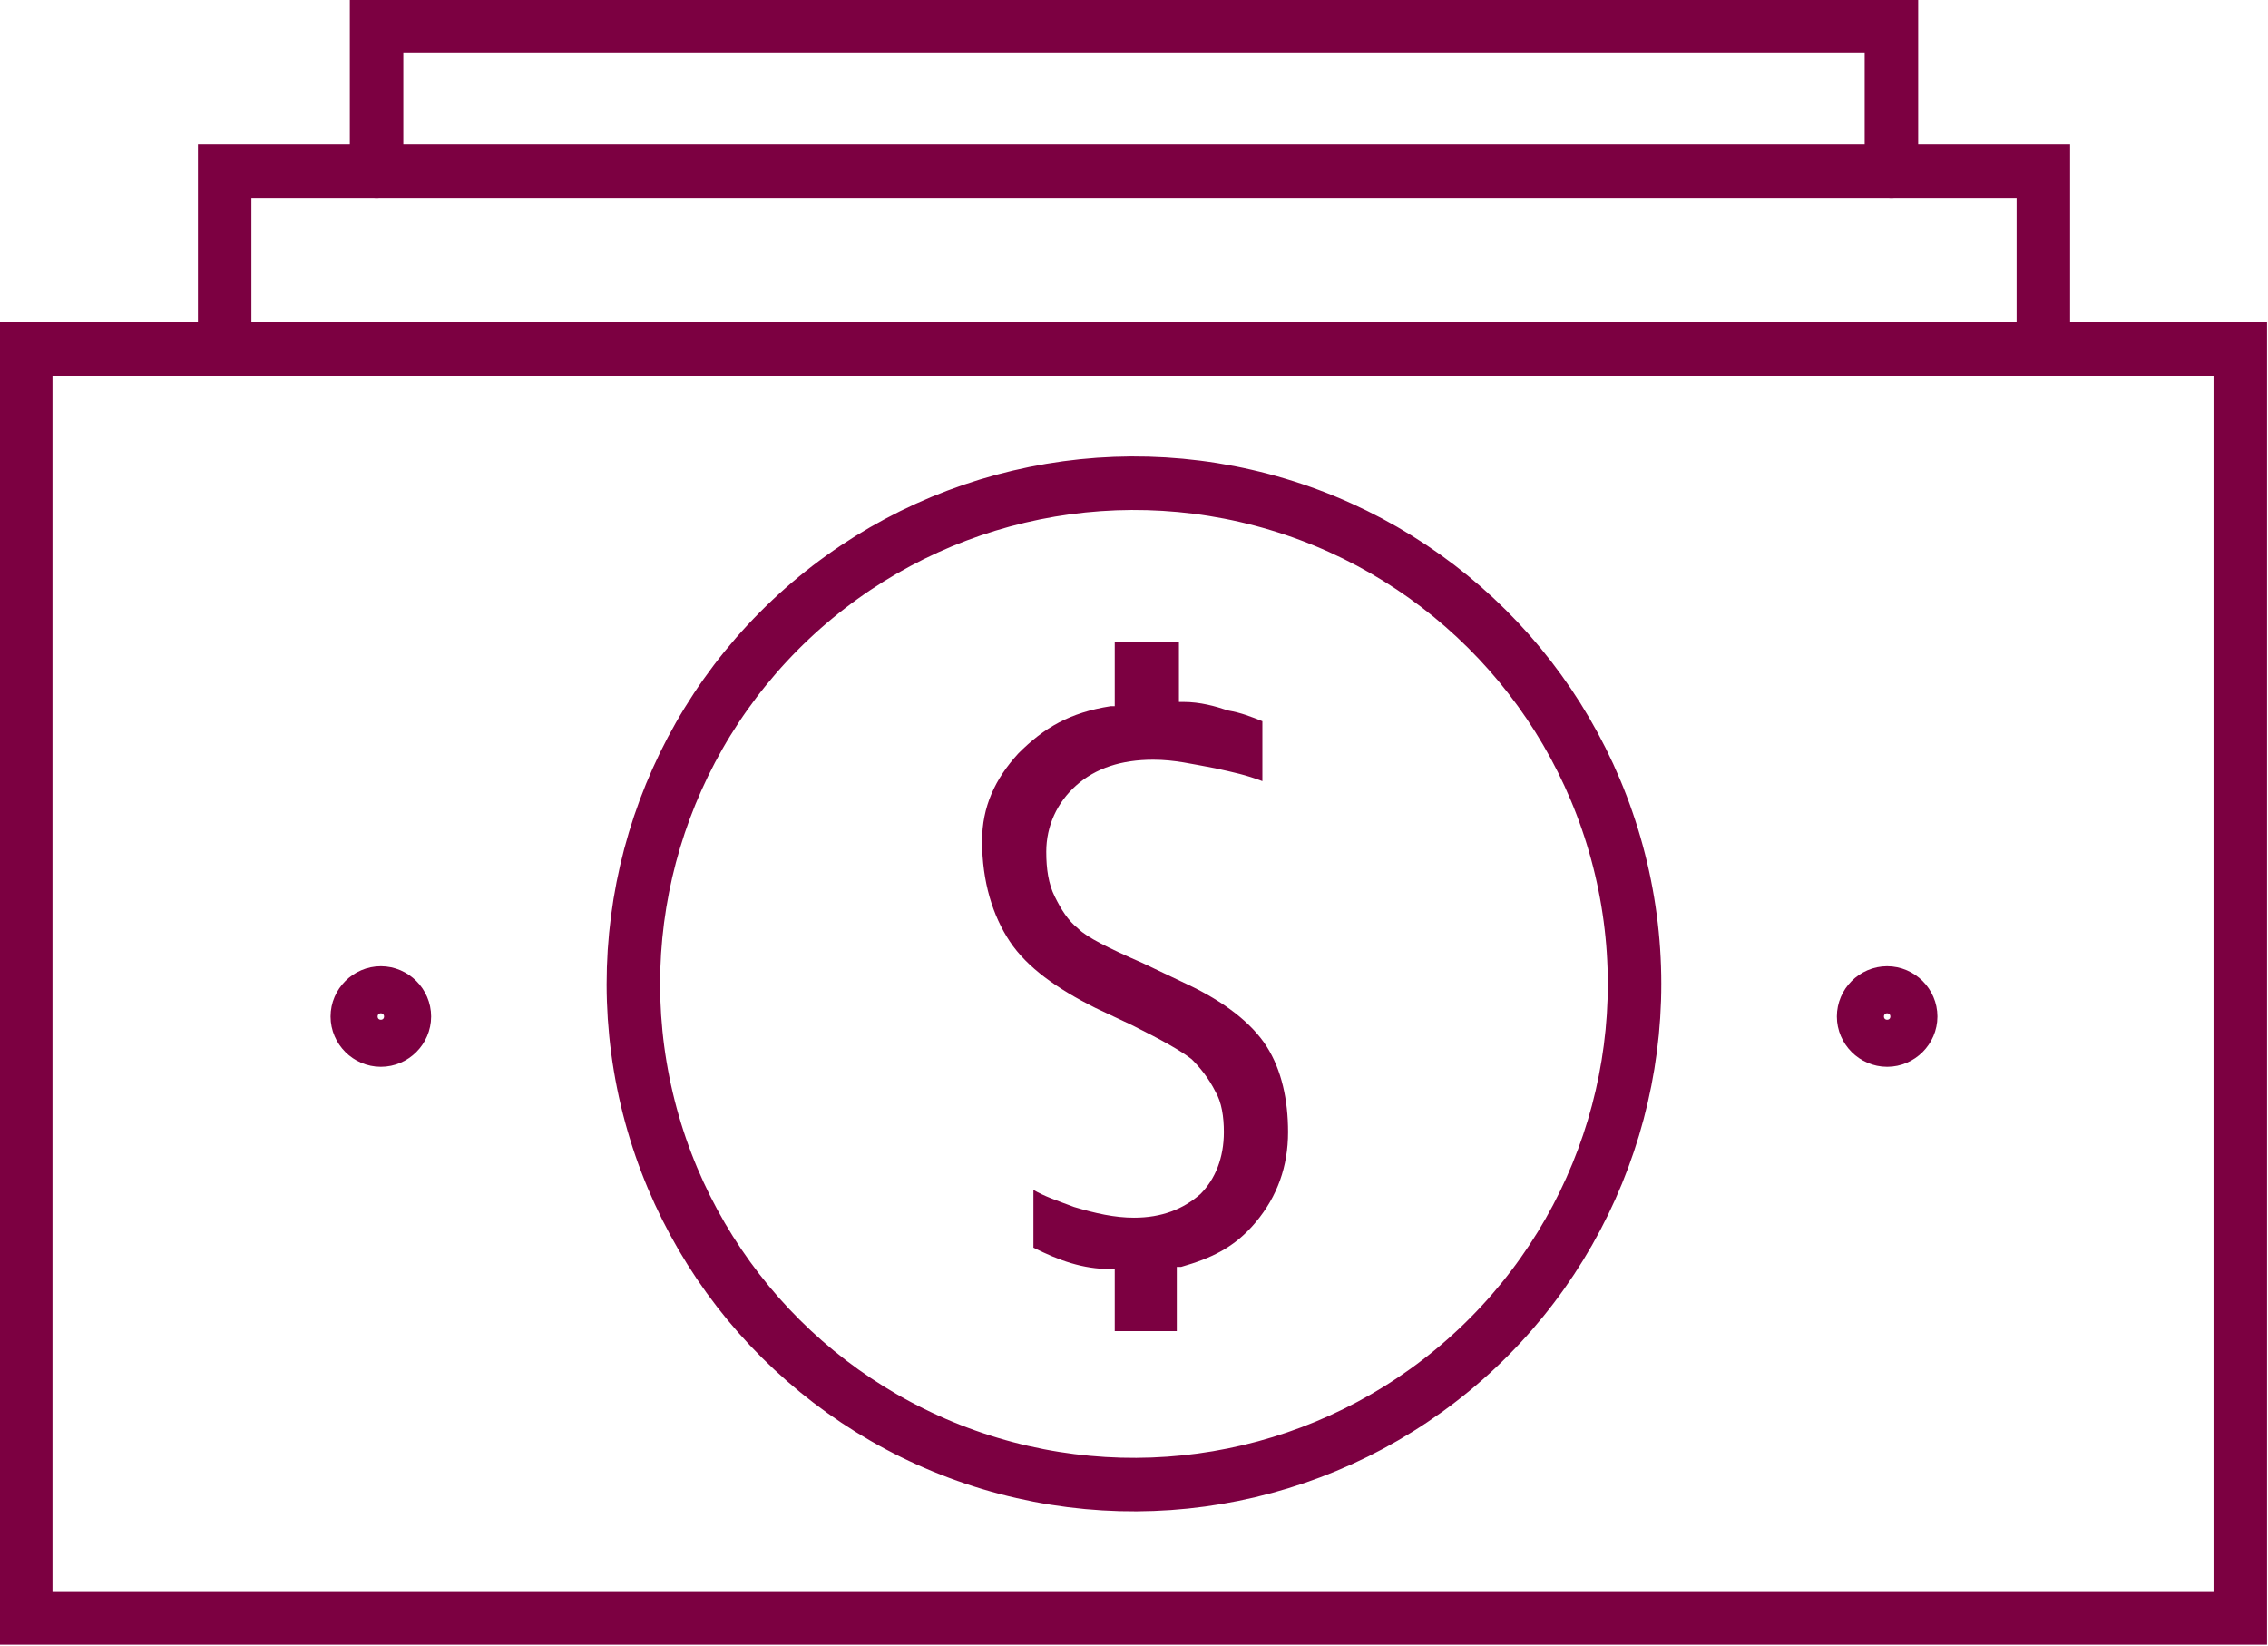
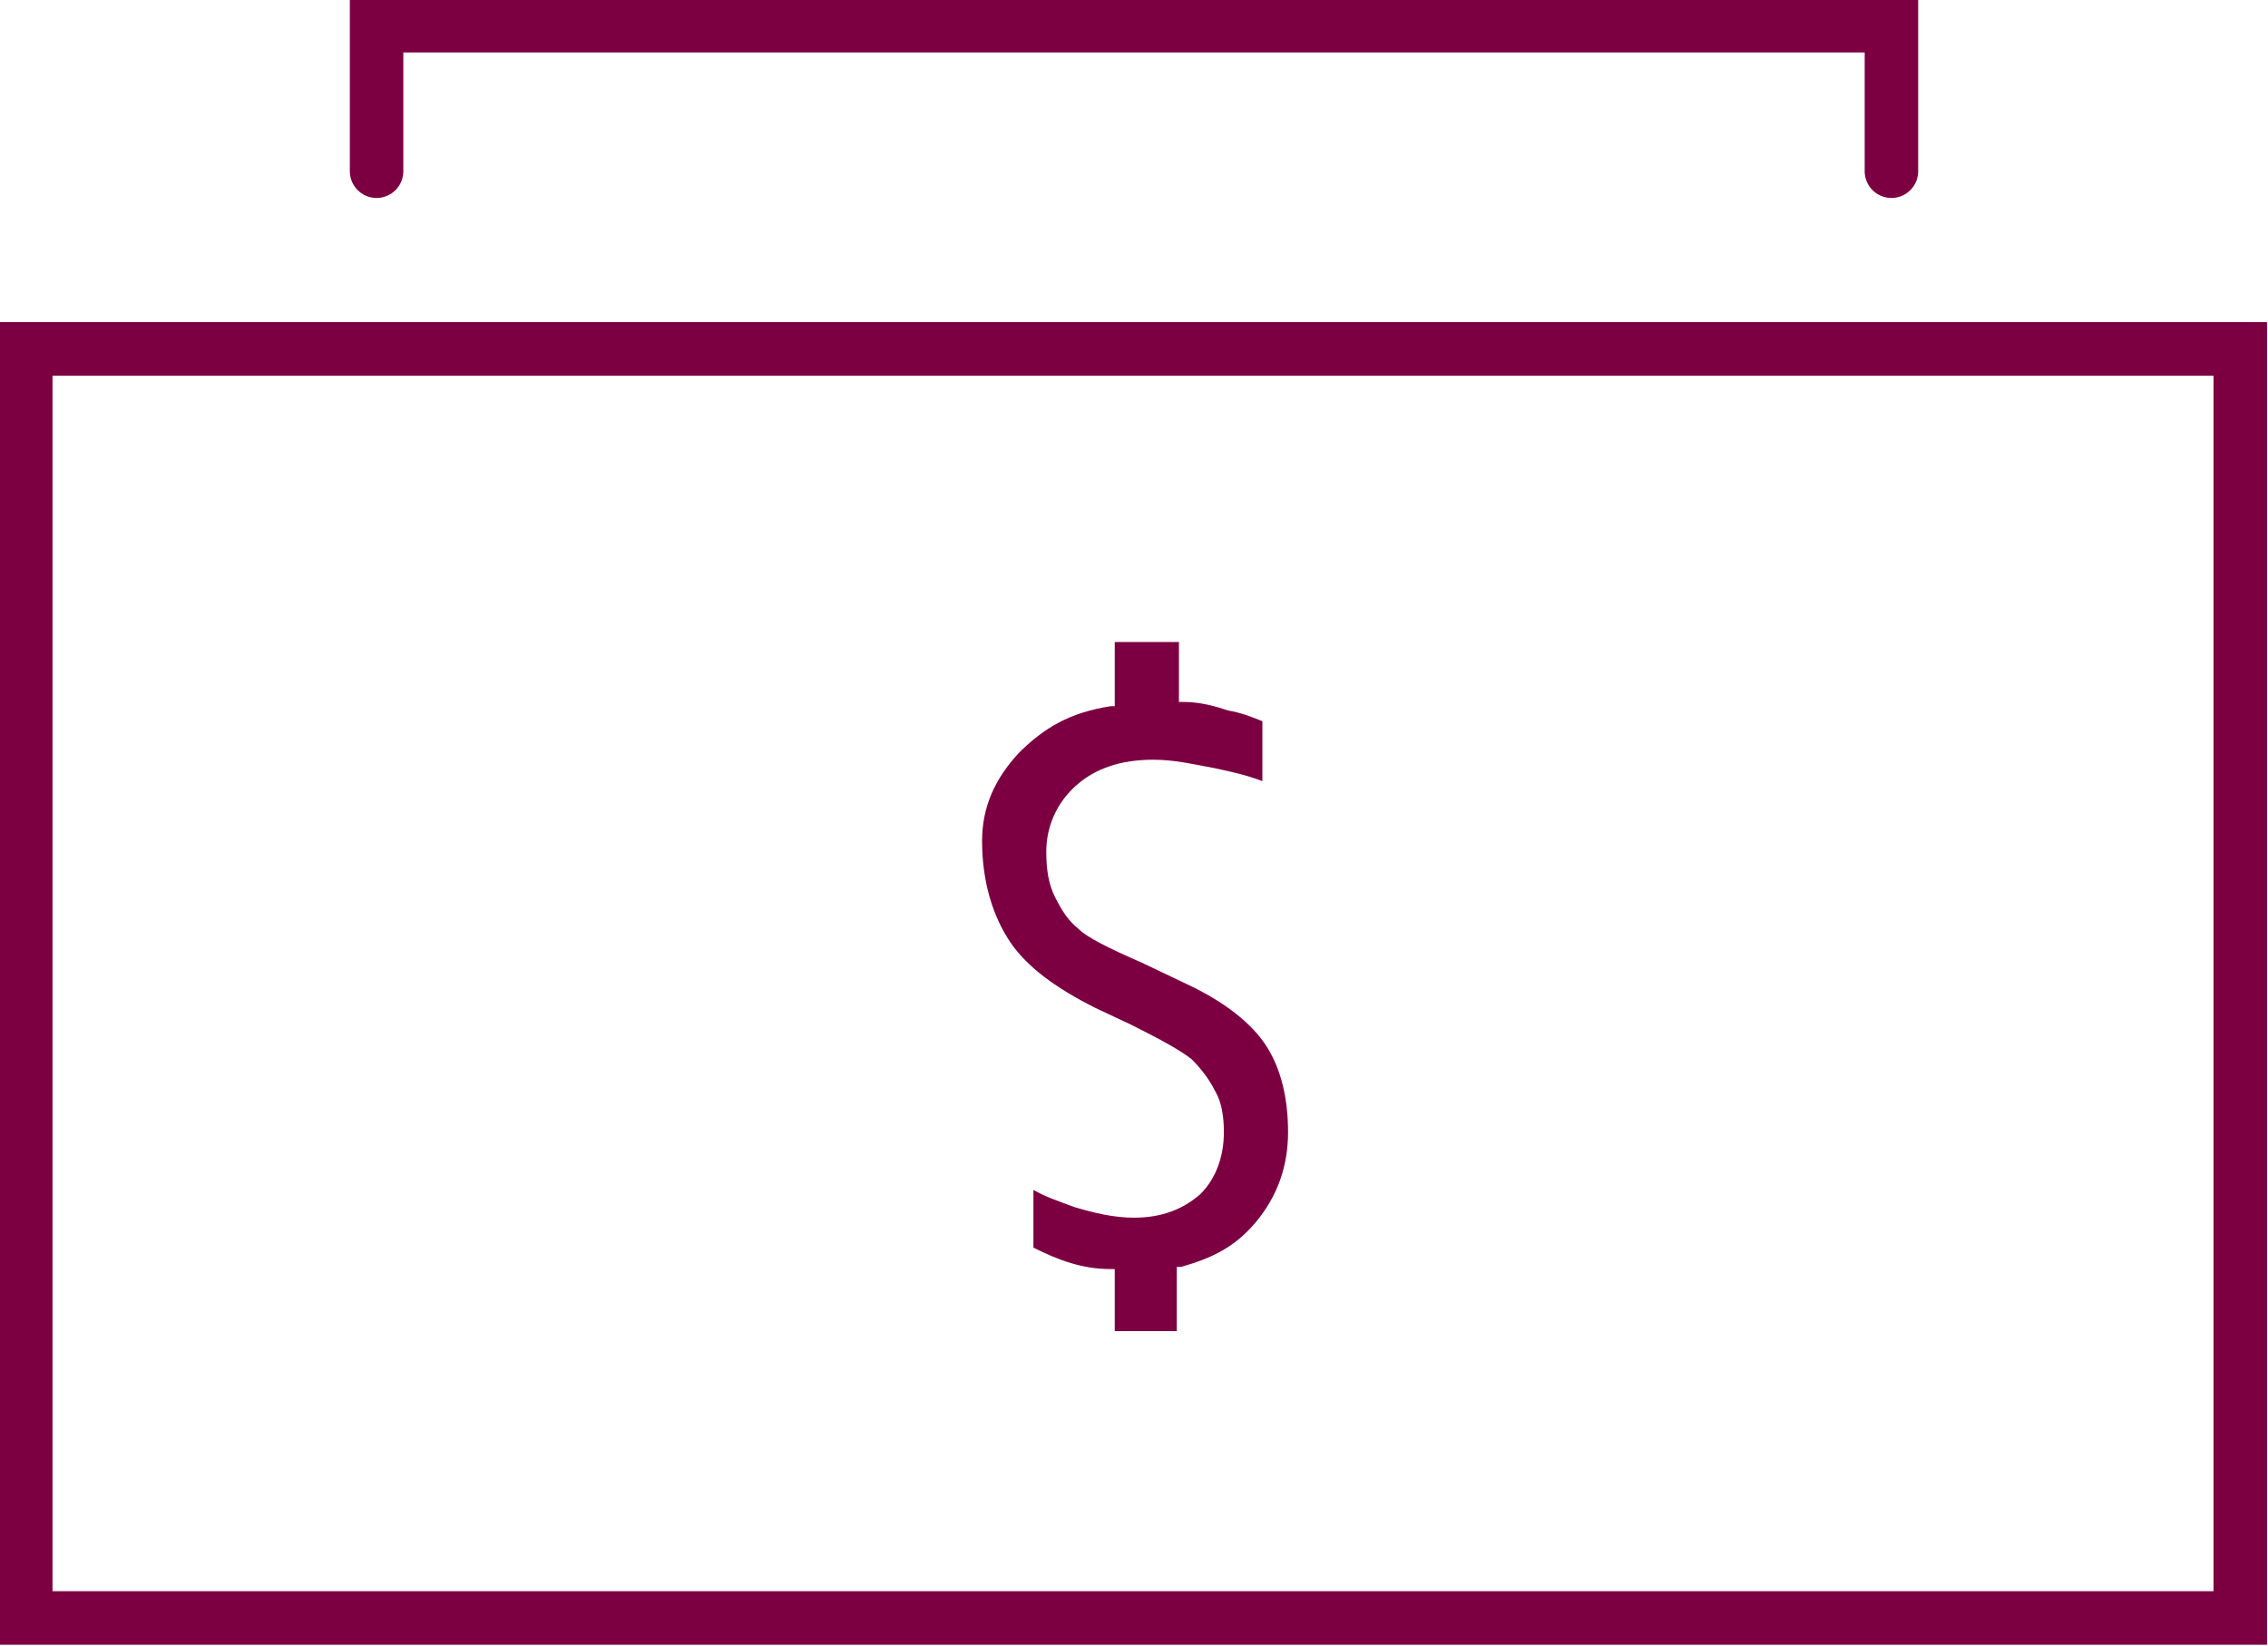
<svg xmlns="http://www.w3.org/2000/svg" version="1.1" id="Layer_1" x="0px" y="0px" viewBox="0 0 106 76.9" style="enable-background:new 0 0 106 76.9;" xml:space="preserve">
  <style type="text/css">
	.st0{fill:#7C0041;}
	.st1{fill:none;stroke:#7C0041;stroke-width:2.5;stroke-linecap:round;stroke-miterlimit:10;}
</style>
  <g>
    <g>
      <path class="st0" d="M52.1,62.1l0-2.8l-0.2,0c-1.3,0-2.4-0.4-3.6-1l0-2.7c0.5,0.3,1.1,0.5,1.9,0.8c1,0.3,1.9,0.5,2.8,0.5    c1.3,0,2.3-0.4,3.1-1.1c0.7-0.7,1.1-1.7,1.1-2.9c0-0.7-0.1-1.4-0.4-1.9c-0.3-0.6-0.7-1.1-1.1-1.5c-0.5-0.4-1.4-0.9-2.8-1.6    l-1.7-0.8c-1.8-0.9-3.2-1.9-4-3.1c-0.8-1.2-1.3-2.8-1.3-4.7c0-1.6,0.6-2.9,1.7-4.1c1.2-1.2,2.4-1.9,4.3-2.2l0.2,0l0-3h3l0,2.8    l0.2,0c0.8,0,1.5,0.2,2.1,0.4c0.6,0.1,1.1,0.3,1.6,0.5l0,2.8c-0.8-0.3-1.3-0.4-2.2-0.6c-1.1-0.2-1.9-0.4-2.9-0.4    c-1.5,0-2.7,0.4-3.6,1.2c-0.9,0.8-1.4,1.9-1.4,3.1c0,0.8,0.1,1.5,0.4,2.1c0.3,0.6,0.6,1.1,1.1,1.5c0.4,0.4,1.4,0.9,3,1.6l2.1,1    c1.7,0.8,3,1.8,3.7,2.9c0.7,1.1,1,2.5,1,4c0,1.6-0.5,3-1.5,4.2c-1,1.2-2.1,1.7-3.5,2.1L55,59.2l0,3H52.1z" />
    </g>
    <rect x="23.4" y="-5.8" transform="matrix(6.123234e-17 -1 1 6.123234e-17 7.004 99.003)" class="st1" width="59.3" height="103.5" />
-     <path class="st1" d="M89.3,47.5c0-0.6-0.5-1.1-1.1-1.1c-0.6,0-1.1,0.5-1.1,1.1c0,0.6,0.5,1.1,1.1,1.1   C88.8,48.6,89.3,48.1,89.3,47.5z" />
-     <path class="st1" d="M18.9,47.5c0-0.6-0.5-1.1-1.1-1.1c-0.6,0-1.1,0.5-1.1,1.1c0,0.6,0.5,1.1,1.1,1.1   C18.4,48.6,18.9,48.1,18.9,47.5z" />
-     <polyline class="st1" points="10.5,16.3 10.5,8 95.5,8 95.5,16.3  " />
    <polyline class="st1" points="17.6,8 17.6,1.2 88.4,1.2 88.4,8  " />
-     <ellipse transform="matrix(0.973 -0.23 0.23 0.973 -9.151 13.408)" class="st1" cx="53" cy="46" rx="23.4" ry="23.4" />
  </g>
</svg>